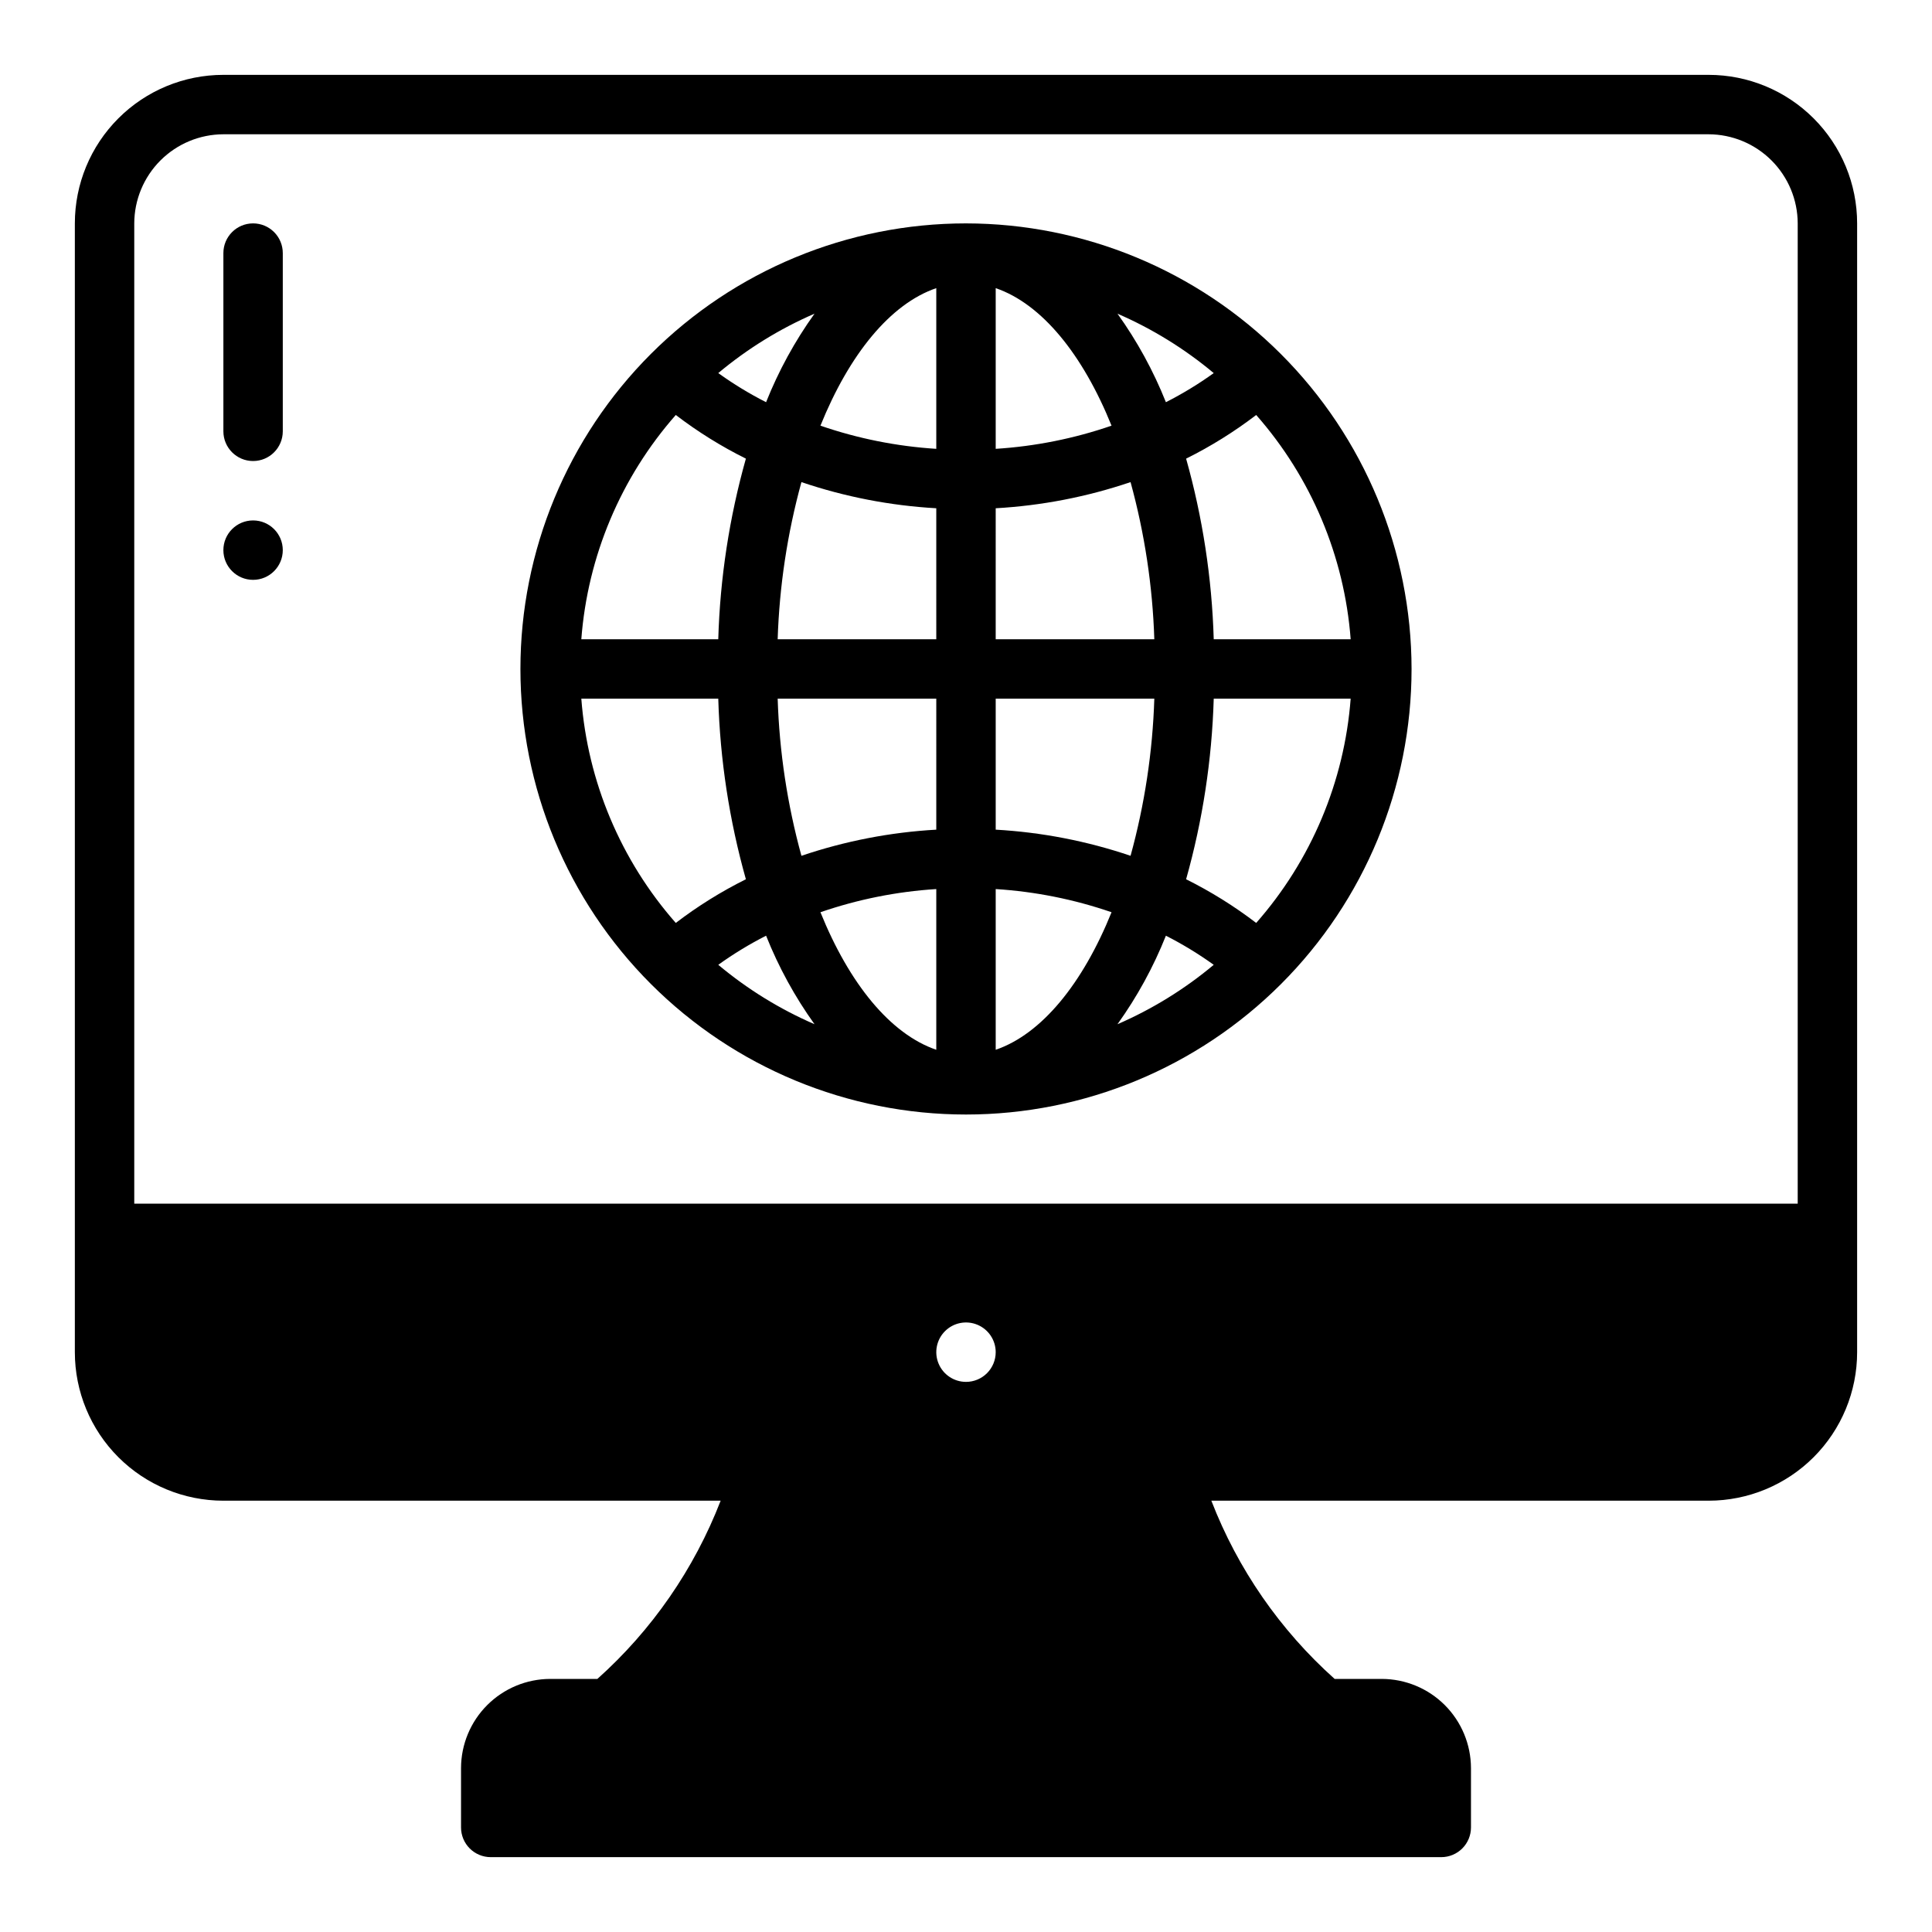
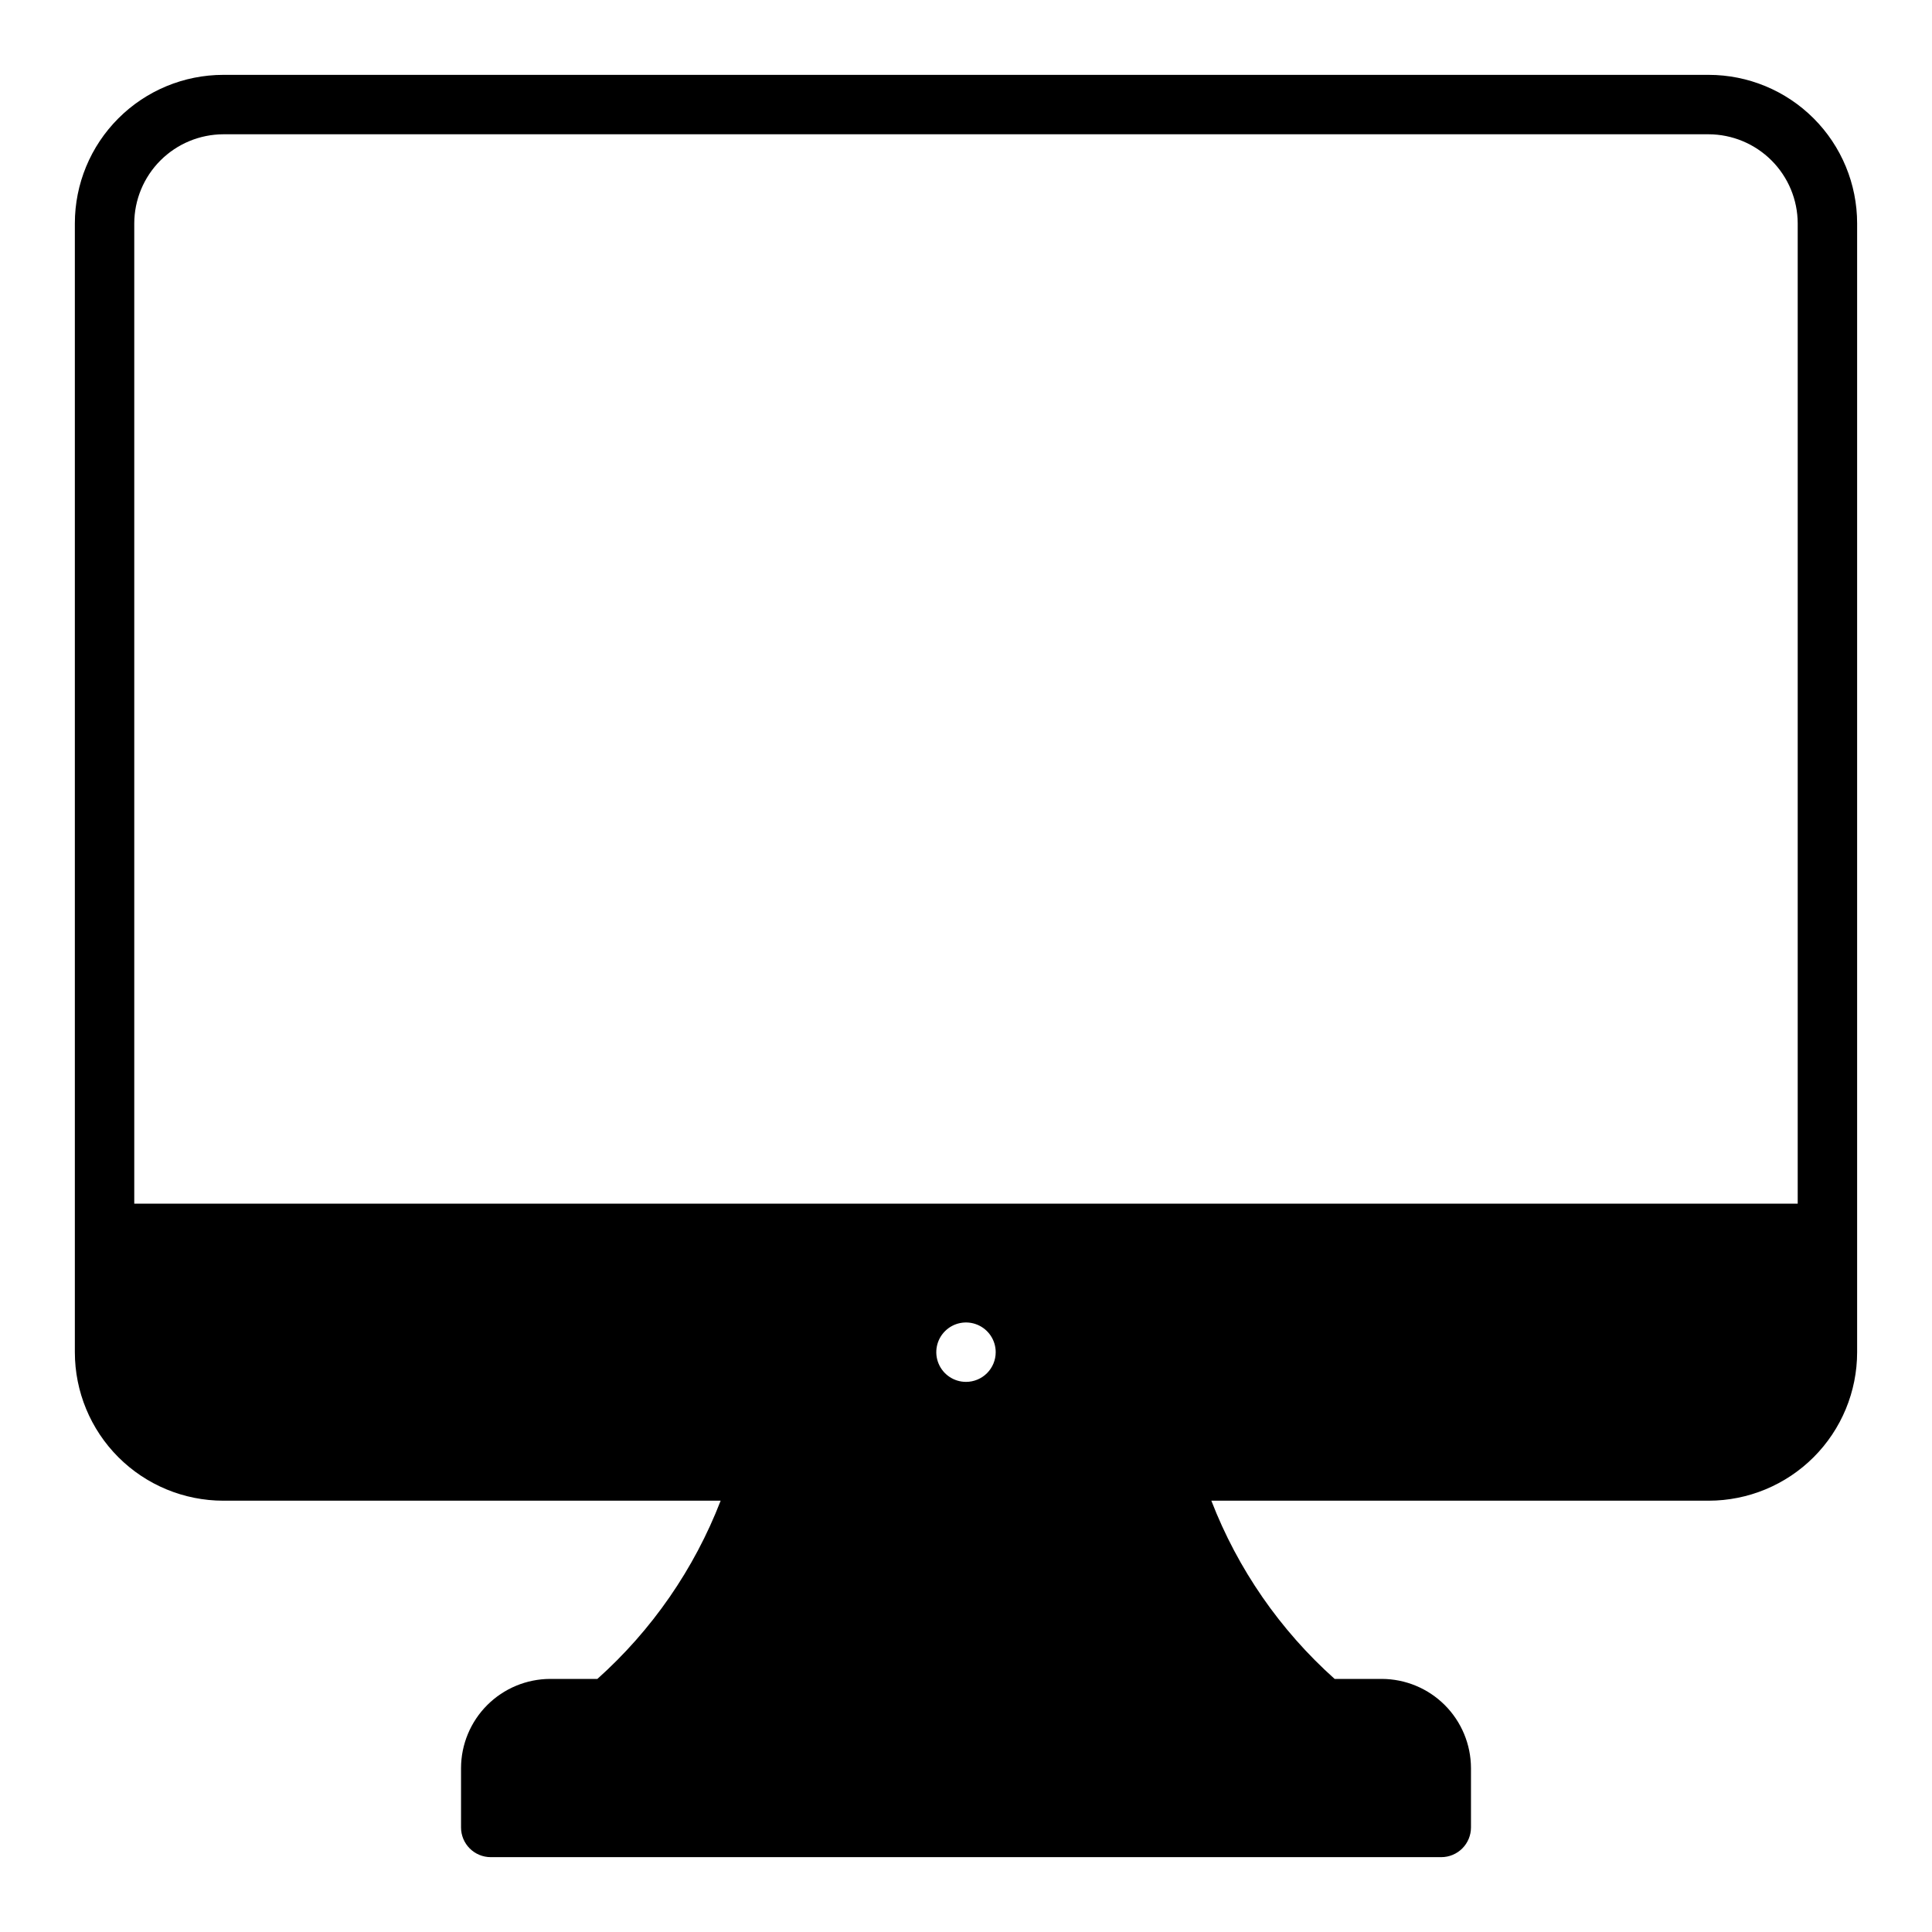
<svg xmlns="http://www.w3.org/2000/svg" fill="#000000" width="800px" height="800px" version="1.1" viewBox="144 144 512 512">
  <g>
    <path d="m203.2 541.7h131.78c-7.004 18.105-18.199 34.293-32.668 47.23h-12.52c-6.258 0.02-12.254 2.516-16.676 6.938-4.426 4.426-6.922 10.422-6.938 16.68v15.746c0 2.086 0.828 4.09 2.305 5.566 1.477 1.473 3.477 2.305 5.566 2.305h251.9c2.09 0 4.09-0.832 5.566-2.305 1.477-1.477 2.309-3.481 2.309-5.566v-15.746c-0.02-6.258-2.516-12.254-6.938-16.68-4.426-4.422-10.422-6.918-16.68-6.938h-12.516c-14.473-12.938-25.668-29.125-32.672-47.23h131.78c10.438 0 20.449-4.148 27.832-11.527 7.379-7.383 11.527-17.395 11.527-27.832v-299.14c0-10.441-4.148-20.453-11.527-27.832-7.383-7.383-17.395-11.531-27.832-11.531h-393.6c-10.441 0-20.453 4.148-27.832 11.531-7.383 7.379-11.531 17.391-11.531 27.832v299.14c0 10.438 4.148 20.449 11.531 27.832 7.379 7.379 17.391 11.527 27.832 11.527zm196.8-31.488c-3.184 0-6.055-1.918-7.273-4.859s-0.547-6.328 1.707-8.578c2.25-2.254 5.637-2.926 8.578-1.707 2.941 1.219 4.859 4.09 4.859 7.273 0 2.086-0.828 4.09-2.305 5.566-1.477 1.477-3.481 2.305-5.566 2.305zm-220.42-307.01c0.02-6.258 2.512-12.254 6.938-16.68s10.422-6.918 16.68-6.938h393.6c6.258 0.02 12.25 2.512 16.676 6.938 4.426 4.426 6.922 10.422 6.938 16.68v259.78h-440.83z" />
-     <path d="m218.94 289.79c0 4.348-3.523 7.875-7.871 7.875-4.348 0-7.871-3.527-7.871-7.875 0-4.348 3.523-7.871 7.871-7.871 4.348 0 7.871 3.523 7.871 7.871" />
-     <path d="m211.07 203.2c-4.348 0-7.871 3.523-7.871 7.871v47.23c0 4.348 3.523 7.875 7.871 7.875 4.348 0 7.871-3.527 7.871-7.875v-47.23c0-2.09-0.828-4.09-2.305-5.566-1.477-1.477-3.481-2.305-5.566-2.305z" />
-     <path d="m400 203.2c-31.316 0-61.352 12.438-83.496 34.582-22.145 22.145-34.586 52.18-34.586 83.496s12.441 61.352 34.586 83.496c22.145 22.145 52.18 34.586 83.496 34.586s61.348-12.441 83.492-34.586c22.145-22.145 34.586-52.18 34.586-83.496-0.035-31.305-12.488-61.316-34.625-83.453s-52.148-34.59-83.453-34.625zm-40.148 23.93c-5.211 7.269-9.52 15.148-12.832 23.457-4.414-2.242-8.652-4.82-12.672-7.715 7.699-6.445 16.289-11.746 25.504-15.742zm-36.762 26.844c5.809 4.441 12.031 8.316 18.578 11.57-4.391 15.598-6.848 31.672-7.32 47.863h-36.293c1.672-22.004 10.461-42.863 25.035-59.434zm-25.035 75.176h36.293c0.473 16.195 2.93 32.27 7.32 47.863-6.547 3.258-12.77 7.133-18.578 11.574-14.574-16.57-23.363-37.434-25.035-59.438zm36.289 70.535h0.004c4.019-2.891 8.258-5.469 12.672-7.715 3.312 8.312 7.621 16.188 12.832 23.457-9.215-3.996-17.805-9.297-25.504-15.742zm57.781 22.516c-12.203-4.172-23.066-17.555-30.699-36.449 9.91-3.414 20.238-5.481 30.699-6.141zm0-58.332c-12.168 0.684-24.191 3.016-35.738 6.926-3.734-13.582-5.852-27.562-6.297-41.645h42.035zm0-50.461h-42.035c0.453-14.082 2.566-28.059 6.297-41.645 11.547 3.914 23.57 6.242 35.738 6.93zm0-50.461c-10.461-0.66-20.789-2.723-30.699-6.141 7.637-18.895 18.5-32.273 30.699-36.449zm73.523-20.074h0.004c-4.023 2.894-8.262 5.473-12.676 7.715-3.312-8.309-7.621-16.188-12.832-23.457 9.215 3.996 17.805 9.297 25.508 15.742zm-57.777-22.512c12.203 4.172 23.066 17.555 30.699 36.449v-0.004c-9.91 3.418-20.238 5.481-30.699 6.141zm0 58.332c12.172-0.688 24.191-3.016 35.738-6.93 3.731 13.586 5.844 27.562 6.297 41.645h-42.035zm0 50.457h42.035c-0.445 14.082-2.559 28.062-6.297 41.645-11.547-3.91-23.566-6.242-35.738-6.926zm0 93.047v-42.586c10.461 0.66 20.789 2.727 30.699 6.141-7.633 18.895-18.5 32.277-30.699 36.449zm32.273-6.769c5.211-7.269 9.52-15.145 12.832-23.457 4.414 2.246 8.652 4.824 12.676 7.715-7.703 6.445-16.293 11.746-25.508 15.742zm36.762-26.844v0.004c-5.809-4.441-12.027-8.316-18.574-11.574 4.387-15.594 6.844-31.668 7.32-47.863h36.289c-1.672 22.004-10.457 42.867-25.035 59.438zm-11.254-75.176c-0.477-16.191-2.934-32.266-7.32-47.863 6.547-3.254 12.766-7.129 18.574-11.57 14.578 16.57 23.363 37.43 25.035 59.434z" />
  </g>
</svg>